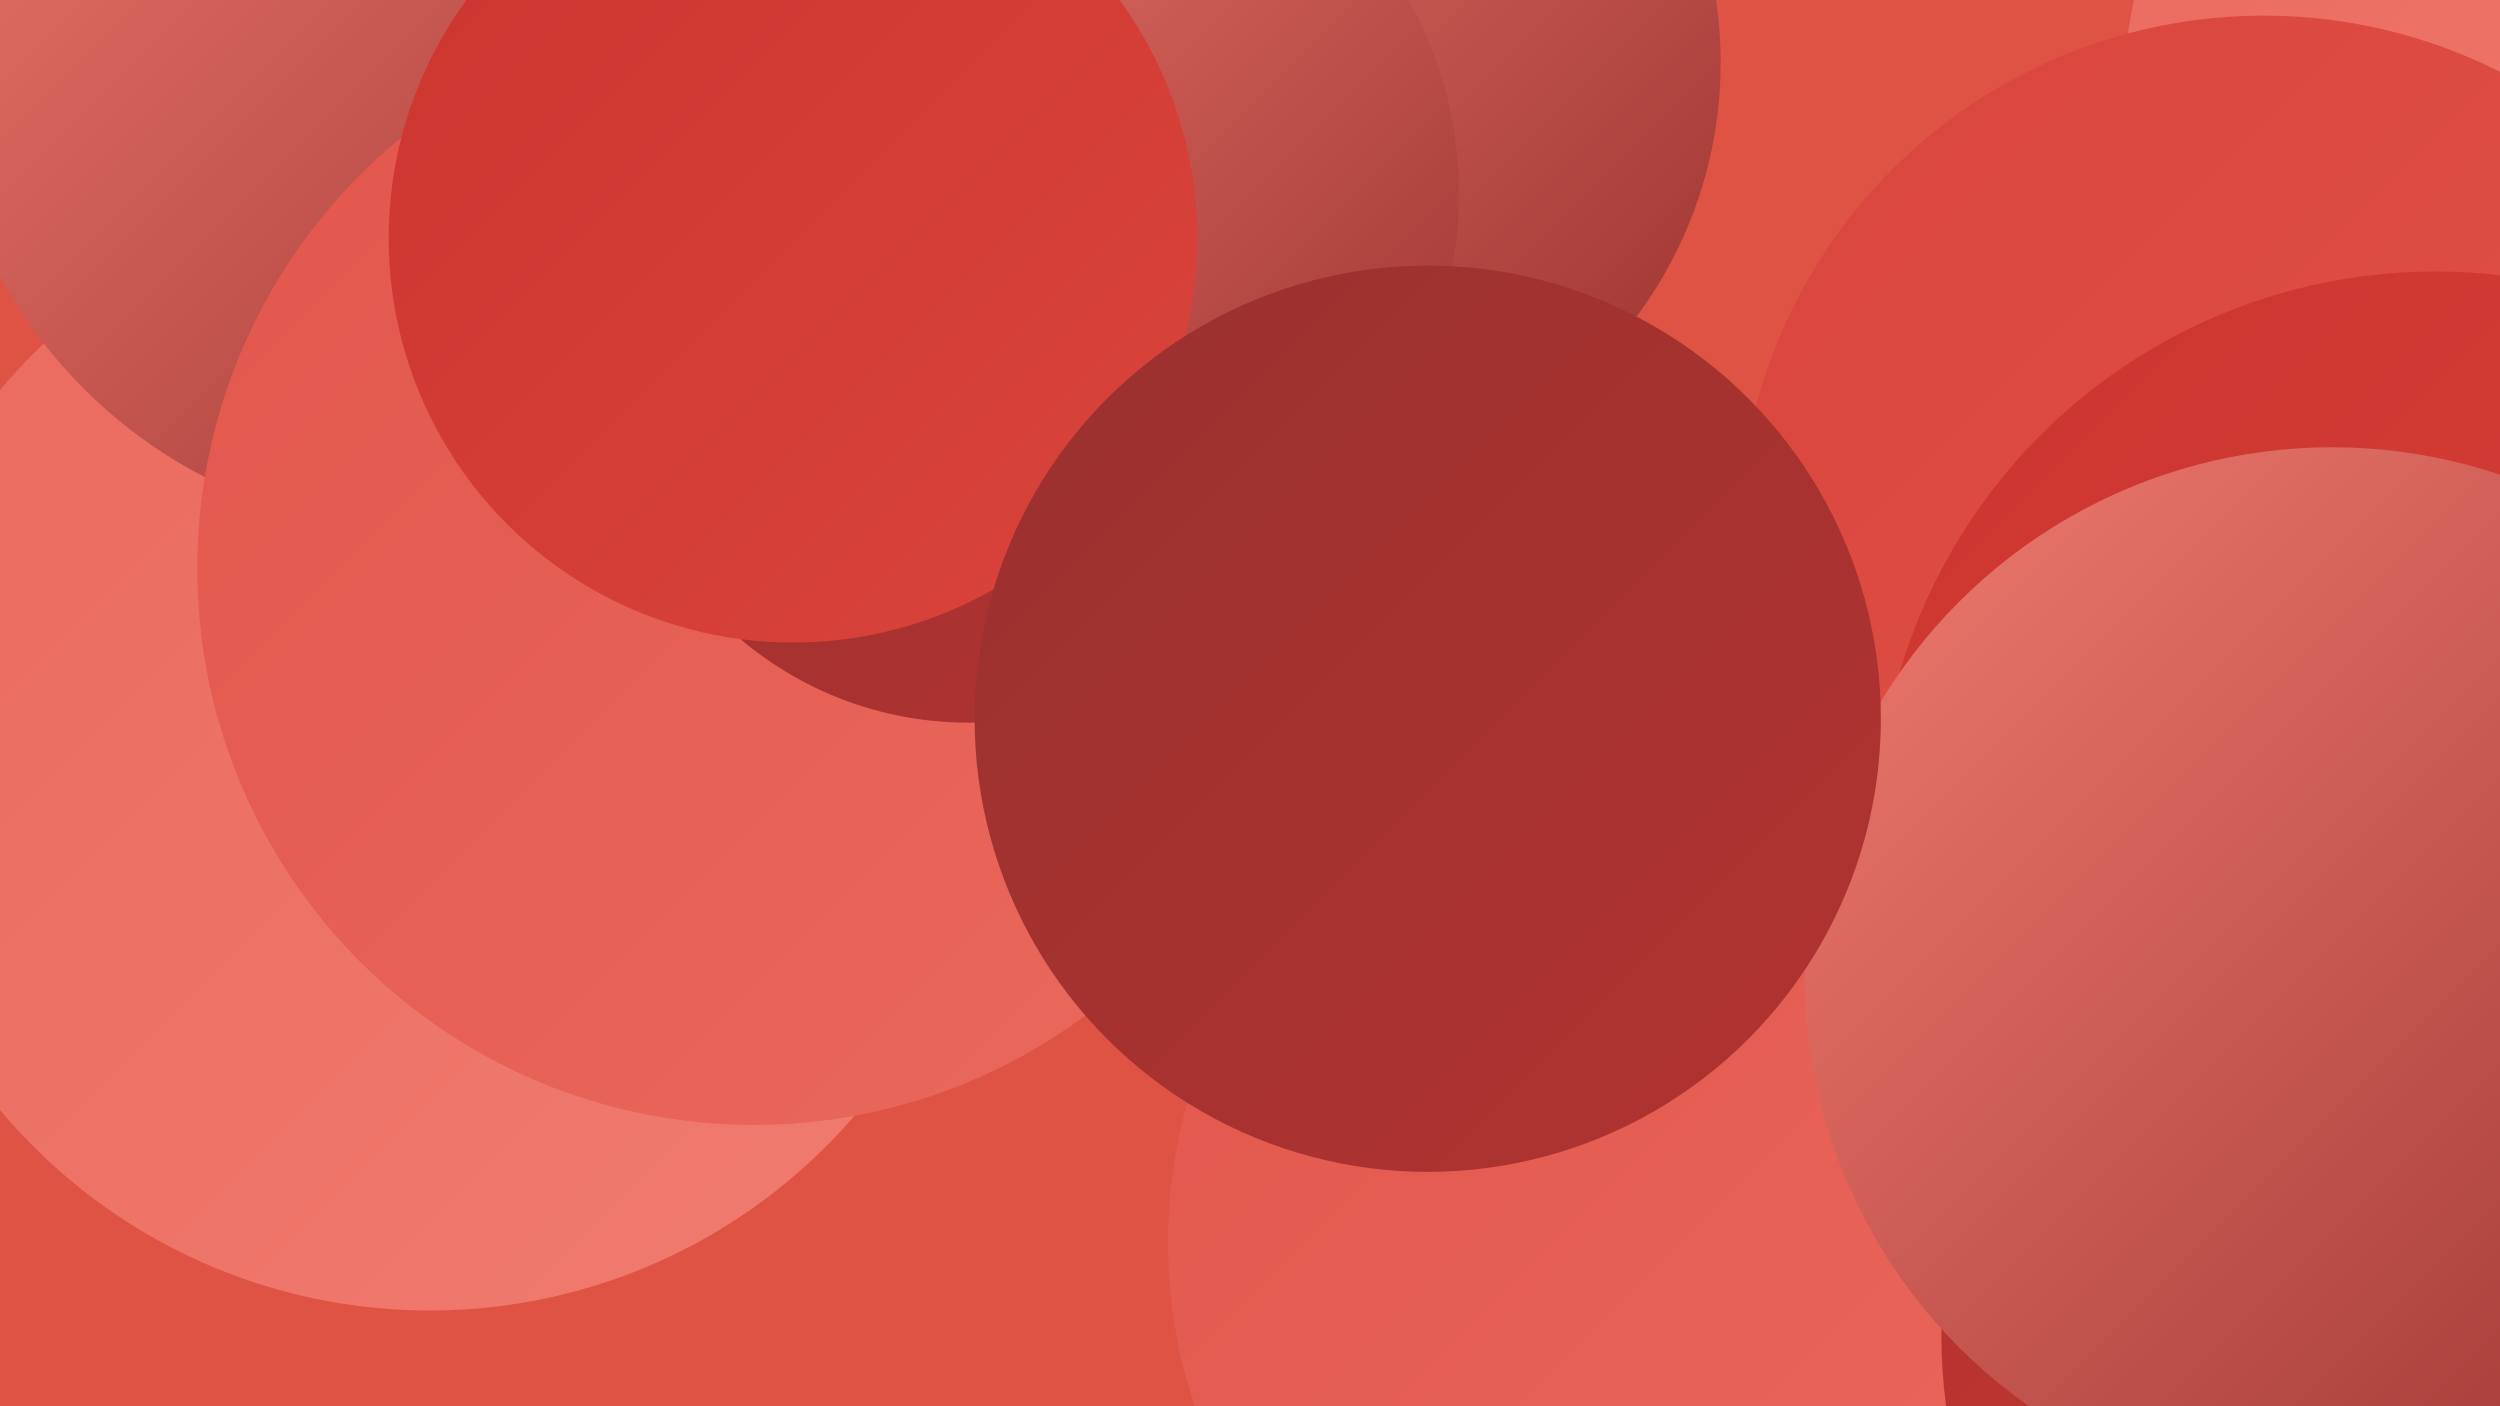
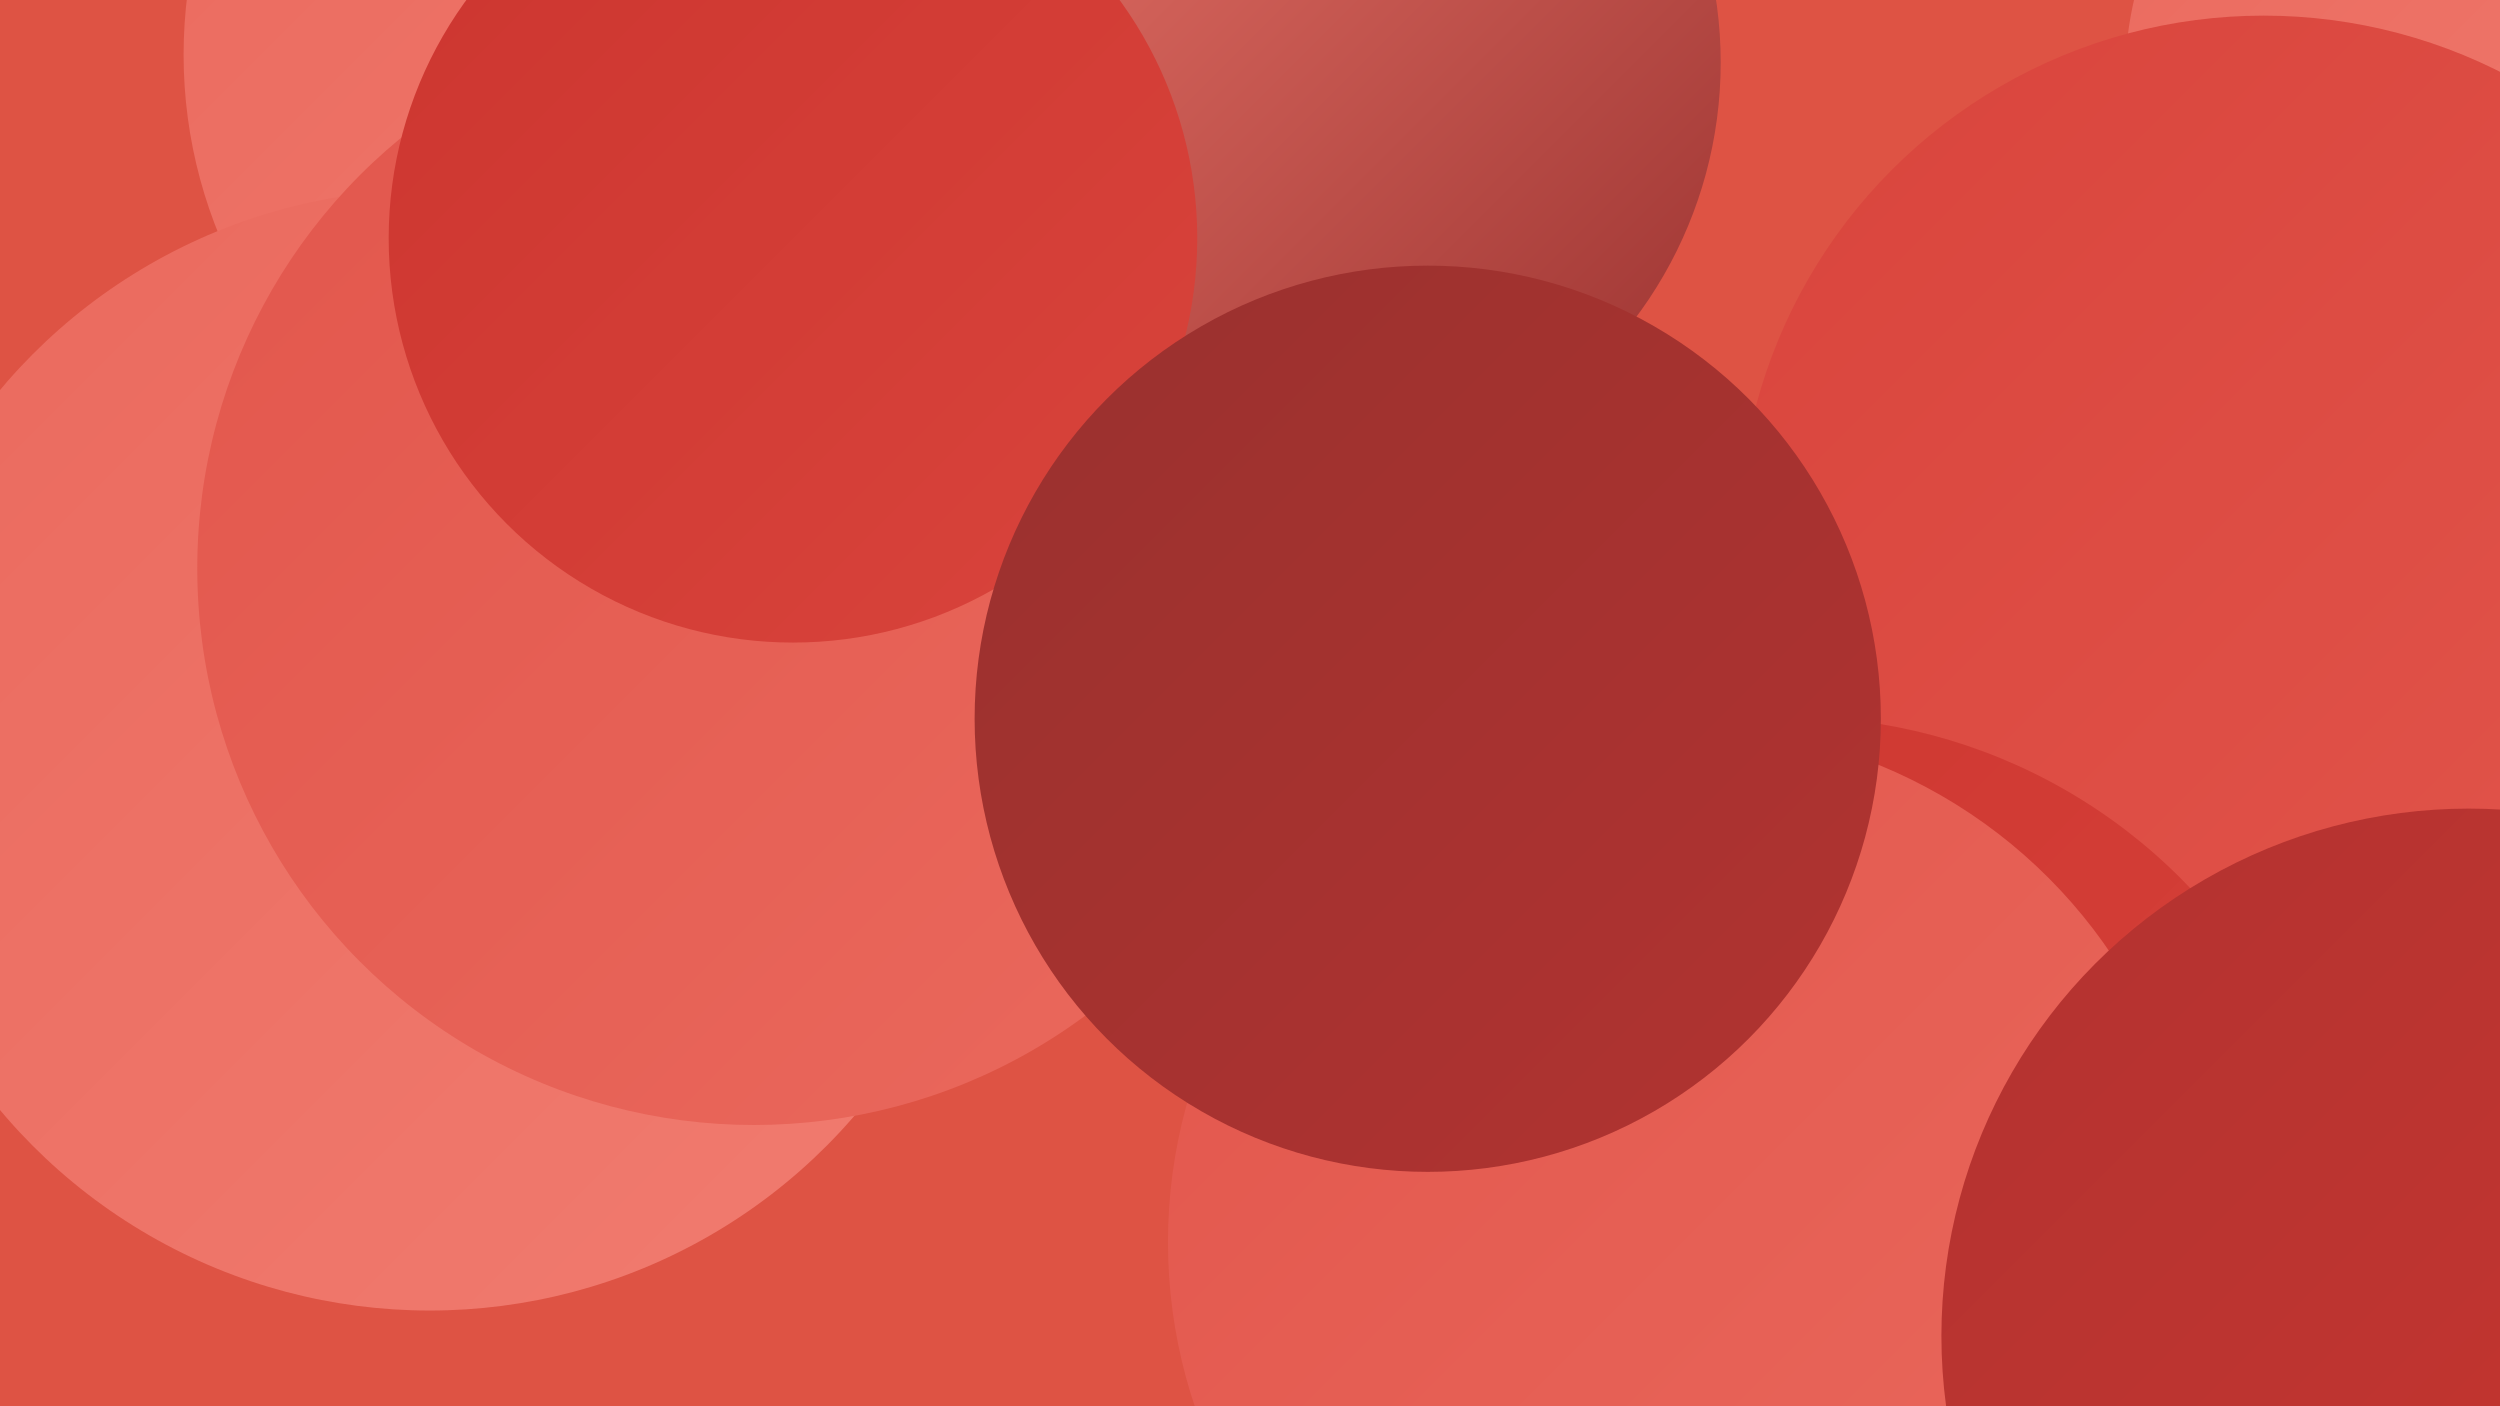
<svg xmlns="http://www.w3.org/2000/svg" width="1280" height="720">
  <defs>
    <linearGradient id="grad0" x1="0%" y1="0%" x2="100%" y2="100%">
      <stop offset="0%" style="stop-color:#99312f;stop-opacity:1" />
      <stop offset="100%" style="stop-color:#b23330;stop-opacity:1" />
    </linearGradient>
    <linearGradient id="grad1" x1="0%" y1="0%" x2="100%" y2="100%">
      <stop offset="0%" style="stop-color:#b23330;stop-opacity:1" />
      <stop offset="100%" style="stop-color:#cc352f;stop-opacity:1" />
    </linearGradient>
    <linearGradient id="grad2" x1="0%" y1="0%" x2="100%" y2="100%">
      <stop offset="0%" style="stop-color:#cc352f;stop-opacity:1" />
      <stop offset="100%" style="stop-color:#d9443c;stop-opacity:1" />
    </linearGradient>
    <linearGradient id="grad3" x1="0%" y1="0%" x2="100%" y2="100%">
      <stop offset="0%" style="stop-color:#d9443c;stop-opacity:1" />
      <stop offset="100%" style="stop-color:#e2564c;stop-opacity:1" />
    </linearGradient>
    <linearGradient id="grad4" x1="0%" y1="0%" x2="100%" y2="100%">
      <stop offset="0%" style="stop-color:#e2564c;stop-opacity:1" />
      <stop offset="100%" style="stop-color:#ea695d;stop-opacity:1" />
    </linearGradient>
    <linearGradient id="grad5" x1="0%" y1="0%" x2="100%" y2="100%">
      <stop offset="0%" style="stop-color:#ea695d;stop-opacity:1" />
      <stop offset="100%" style="stop-color:#f17c70;stop-opacity:1" />
    </linearGradient>
    <linearGradient id="grad6" x1="0%" y1="0%" x2="100%" y2="100%">
      <stop offset="0%" style="stop-color:#f17c70;stop-opacity:1" />
      <stop offset="100%" style="stop-color:#99312f;stop-opacity:1" />
    </linearGradient>
  </defs>
  <rect width="1280" height="720" fill="#de5344" />
  <circle cx="1119" cy="427" r="269" fill="url(#grad4)" />
  <circle cx="1271" cy="41" r="183" fill="url(#grad5)" />
  <circle cx="930" cy="488" r="229" fill="url(#grad0)" />
  <circle cx="338" cy="28" r="244" fill="url(#grad5)" />
  <circle cx="1159" cy="277" r="269" fill="url(#grad3)" />
  <circle cx="1016" cy="657" r="213" fill="url(#grad2)" />
-   <circle cx="1247" cy="425" r="286" fill="url(#grad2)" />
  <circle cx="220" cy="384" r="287" fill="url(#grad5)" />
-   <circle cx="219" cy="23" r="249" fill="url(#grad6)" />
  <circle cx="513" cy="157" r="241" fill="url(#grad2)" />
  <circle cx="386" cy="291" r="285" fill="url(#grad4)" />
-   <circle cx="496" cy="189" r="181" fill="url(#grad0)" />
  <circle cx="663" cy="32" r="218" fill="url(#grad6)" />
-   <circle cx="544" cy="99" r="203" fill="url(#grad6)" />
  <circle cx="406" cy="122" r="207" fill="url(#grad2)" />
  <circle cx="917" cy="649" r="282" fill="url(#grad2)" />
  <circle cx="862" cy="636" r="264" fill="url(#grad4)" />
  <circle cx="1264" cy="684" r="270" fill="url(#grad1)" />
-   <circle cx="1194" cy="499" r="270" fill="url(#grad6)" />
  <circle cx="731" cy="368" r="232" fill="url(#grad0)" />
</svg>